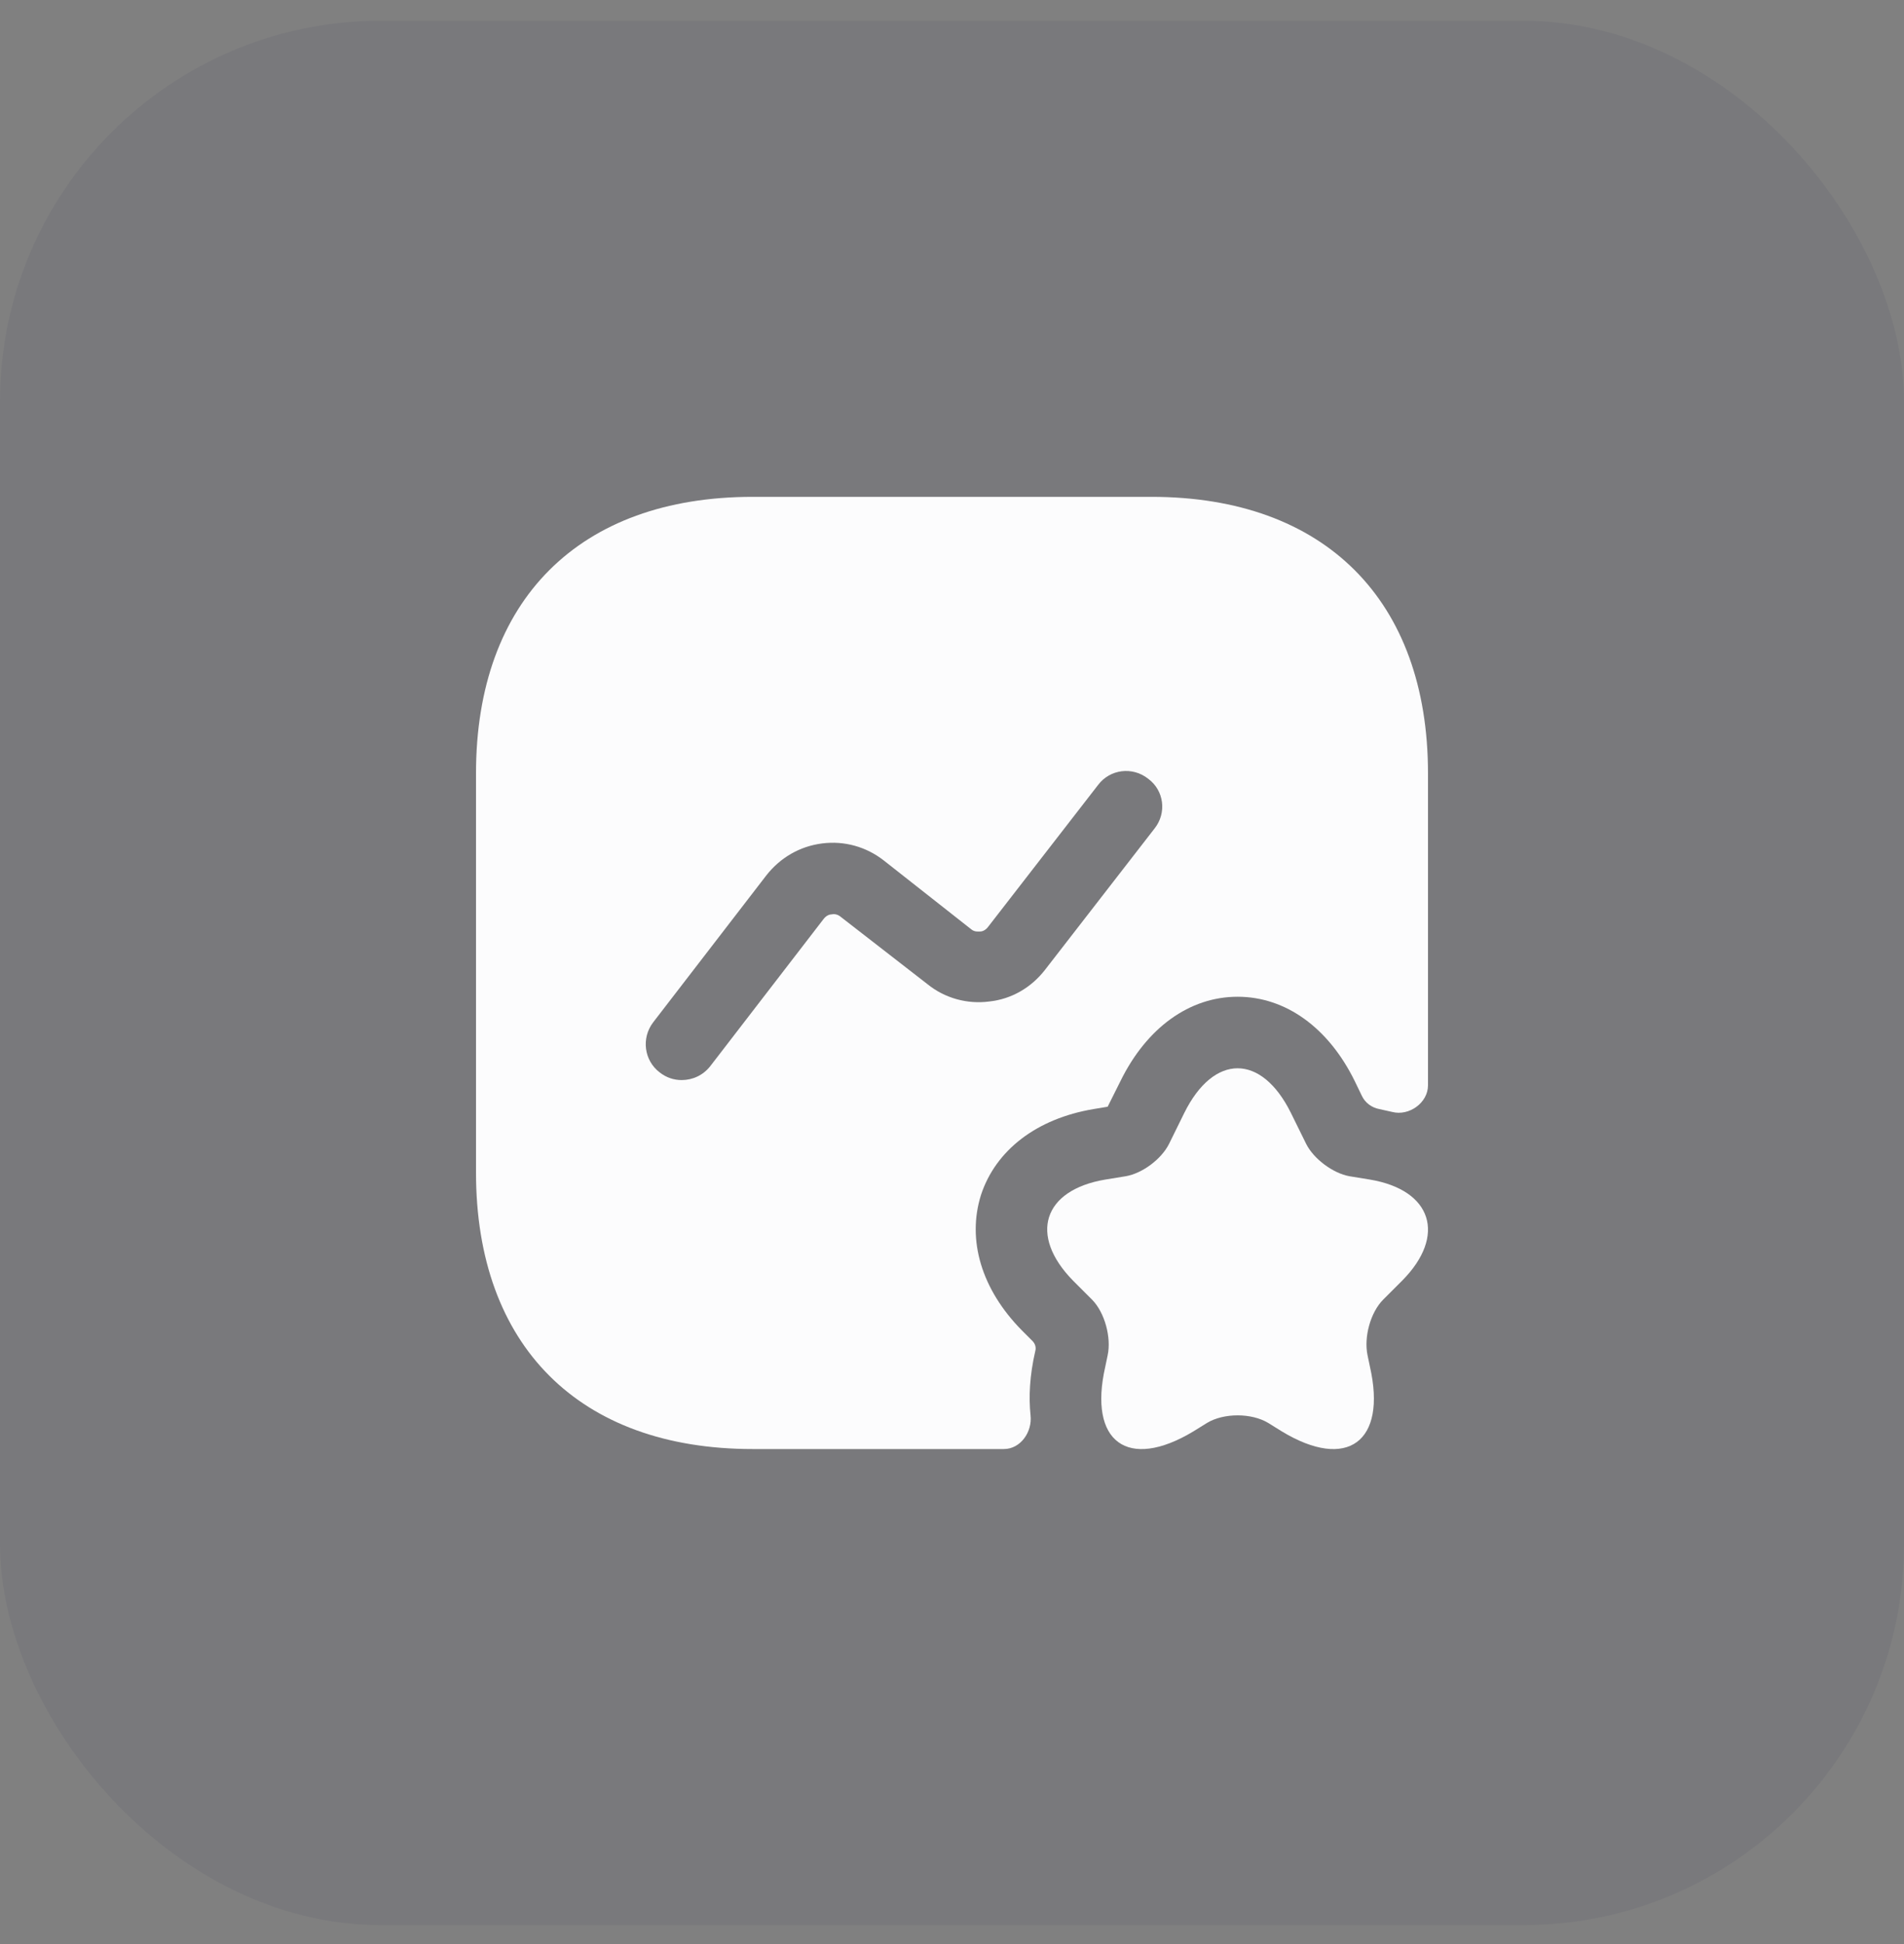
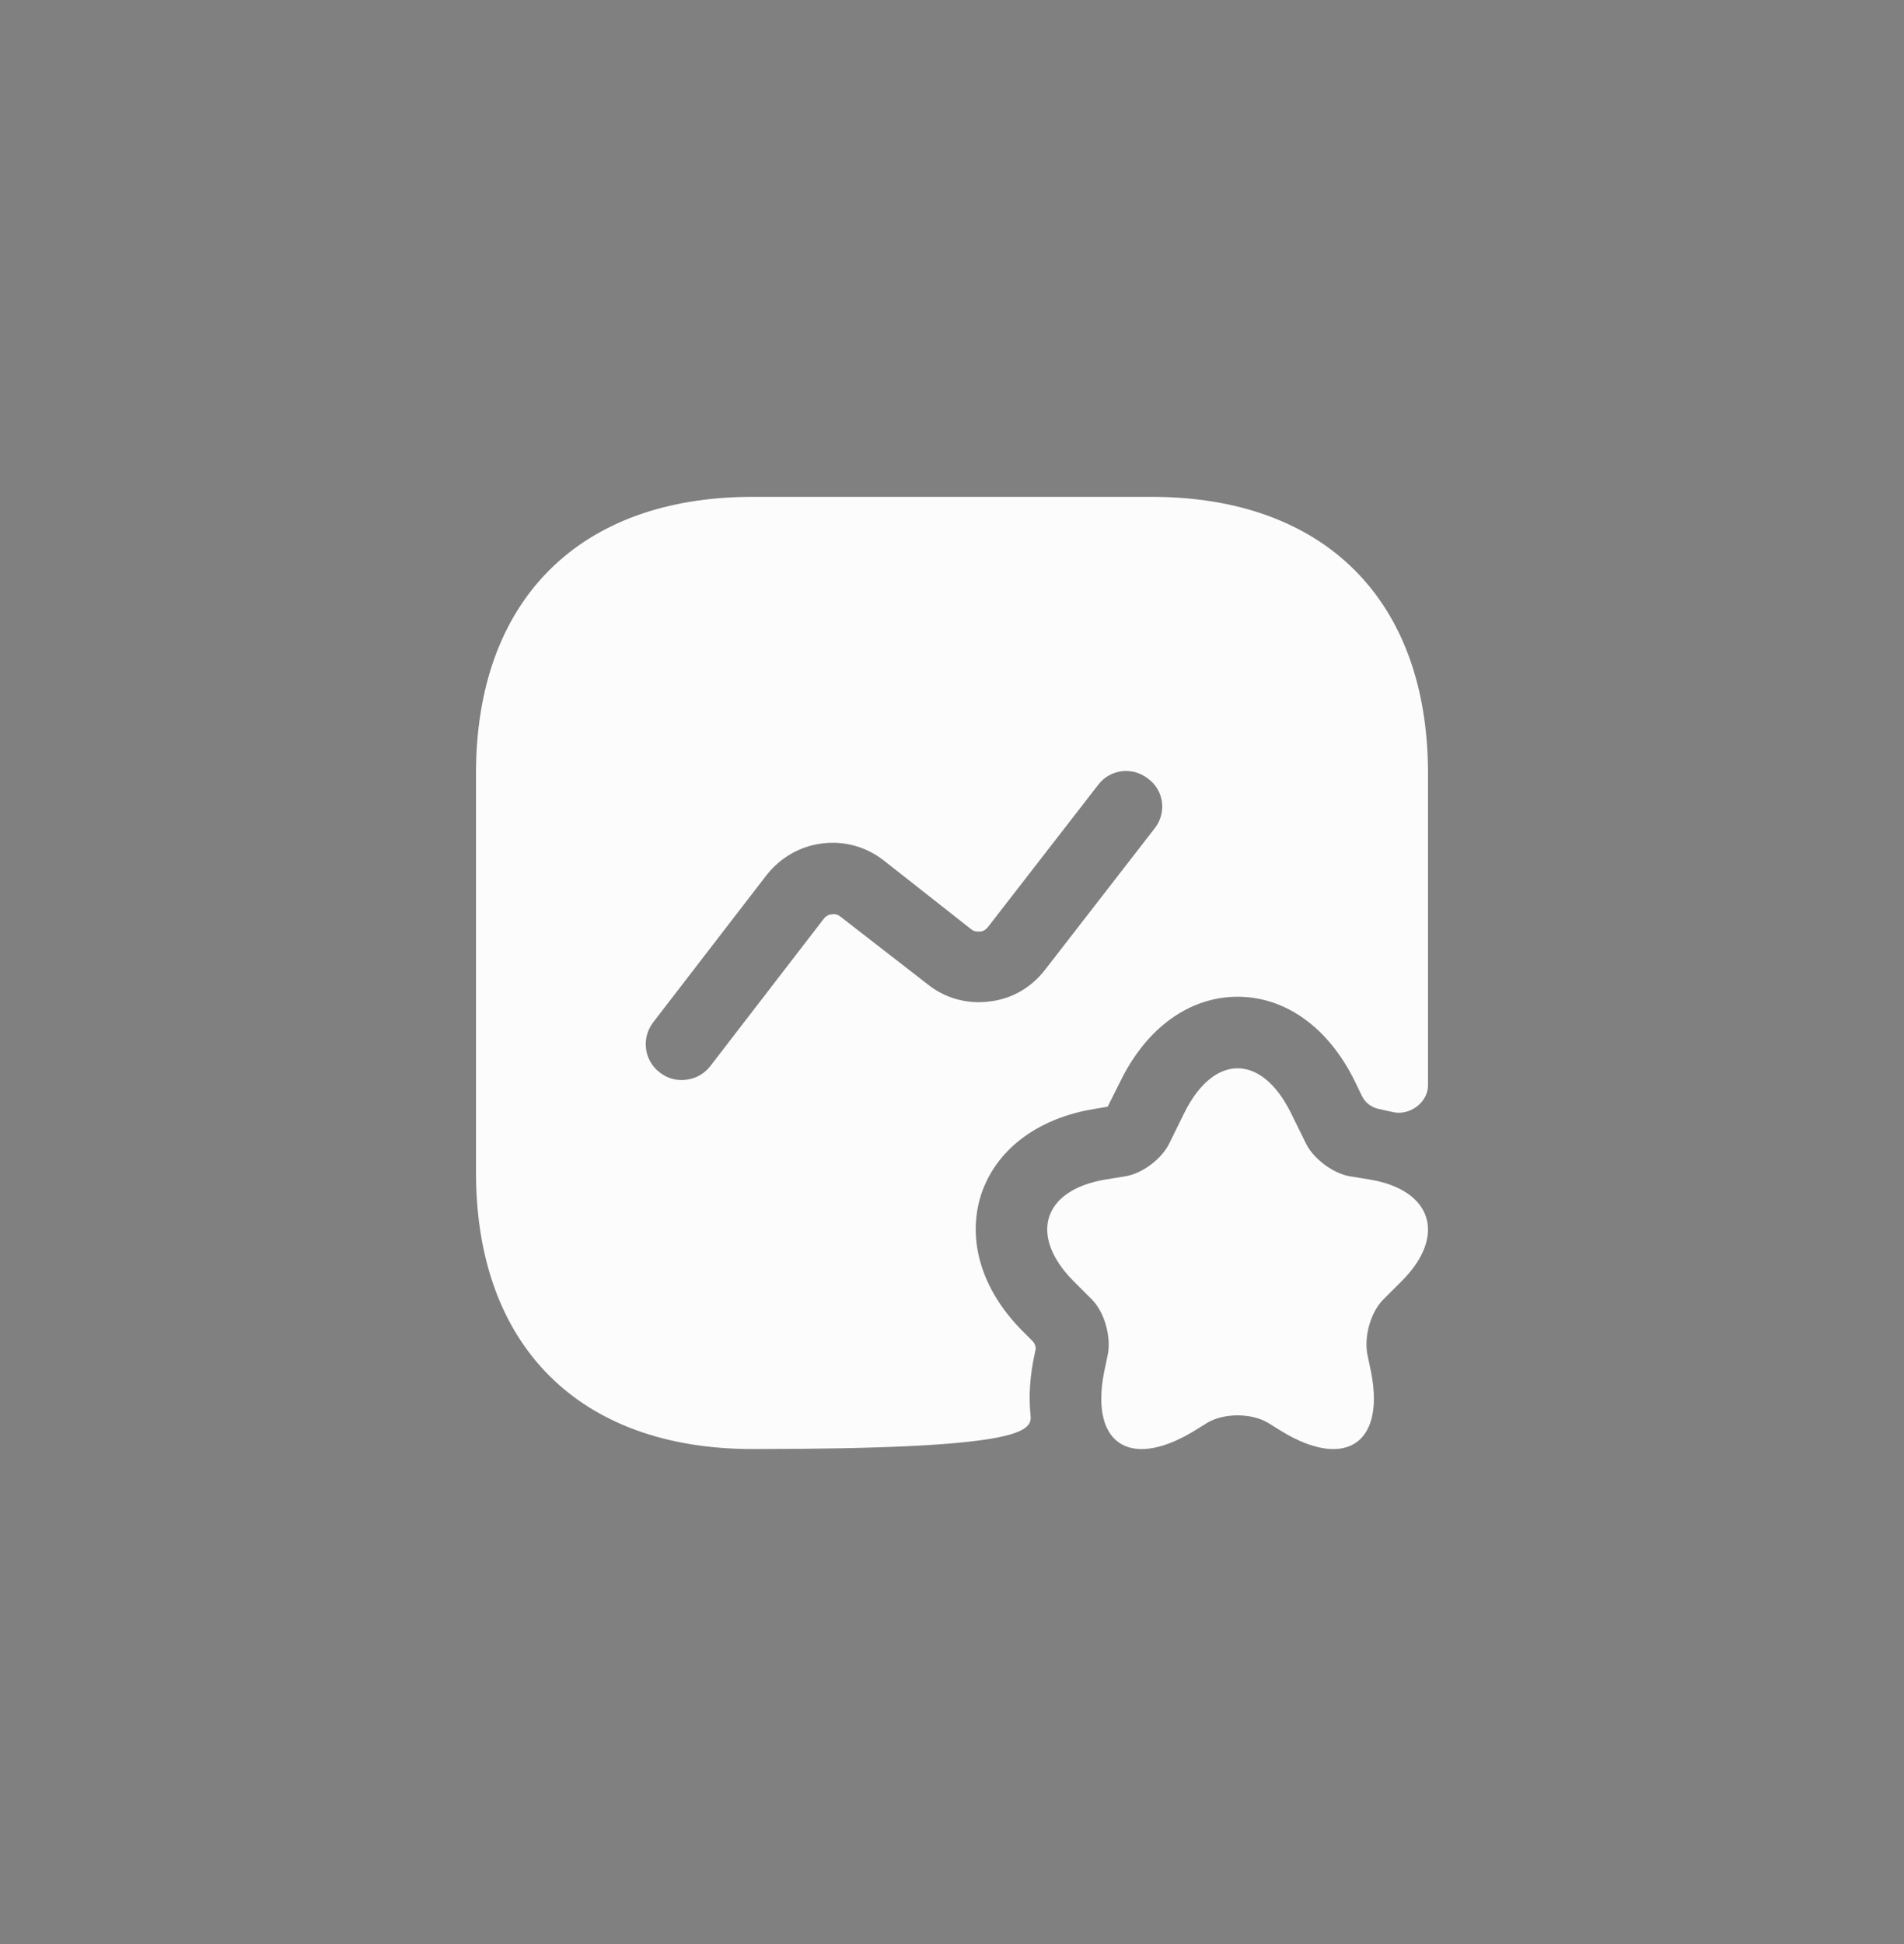
<svg xmlns="http://www.w3.org/2000/svg" width="48" height="49" viewBox="0 0 48 49" fill="none">
  <rect x="0" y="0" width="48" height="49" fill="#808080" stroke="none" />
-   <rect y="0.523" width="48" height="48" rx="9.6" fill="#00003B" fill-opacity="0.051" />
  <path d="M32.544 28.051L32.928 28.831C33.12 29.215 33.612 29.575 34.02 29.647L34.536 29.731C36.108 29.995 36.468 31.147 35.352 32.275L34.872 32.755C34.548 33.079 34.38 33.703 34.476 34.159L34.536 34.447C34.968 36.343 33.96 37.075 32.316 36.079L31.968 35.863C31.548 35.611 30.852 35.611 30.432 35.863L30.084 36.079C28.428 37.075 27.432 36.343 27.864 34.447L27.924 34.159C28.02 33.715 27.852 33.079 27.528 32.755L27.048 32.275C25.932 31.135 26.292 29.995 27.864 29.731L28.38 29.647C28.8 29.575 29.28 29.215 29.472 28.831L29.856 28.051C30.6 26.551 31.8 26.551 32.544 28.051Z" fill="#FCFCFD" />
-   <path d="M29.028 12.523H18.972C14.604 12.523 12 15.127 12 19.495V29.551C12 33.919 14.604 36.523 18.972 36.523H25.308C25.728 36.523 26.028 36.091 25.98 35.671C25.932 35.215 25.956 34.675 26.1 34.051C26.124 33.967 26.1 33.871 26.028 33.799L25.764 33.535C24.744 32.503 24.372 31.255 24.732 30.115C25.104 28.987 26.136 28.195 27.564 27.955L27.924 27.895L28.248 27.247C28.908 25.903 29.988 25.123 31.2 25.123C32.412 25.123 33.492 25.903 34.152 27.247L34.332 27.619C34.416 27.799 34.584 27.919 34.776 27.955C34.884 27.979 34.992 28.003 35.1 28.027C35.52 28.135 36 27.799 36 27.355V19.495C36 15.127 33.396 12.523 29.028 12.523ZM29.112 20.875L26.34 24.451C25.992 24.895 25.5 25.183 24.936 25.243C24.384 25.315 23.82 25.159 23.388 24.811L21.192 23.107C21.108 23.035 21.012 23.035 20.964 23.047C20.916 23.047 20.832 23.071 20.76 23.167L17.904 26.875C17.724 27.103 17.46 27.223 17.184 27.223C16.992 27.223 16.8 27.163 16.632 27.031C16.236 26.731 16.164 26.167 16.464 25.771L19.32 22.063C19.668 21.619 20.16 21.331 20.724 21.259C21.288 21.187 21.84 21.343 22.284 21.691L24.48 23.419C24.564 23.491 24.648 23.479 24.708 23.479C24.756 23.479 24.84 23.455 24.912 23.359L27.684 19.783C27.984 19.387 28.548 19.315 28.944 19.627C29.352 19.927 29.412 20.491 29.112 20.875Z" fill="#FCFCFD" />
+   <path d="M29.028 12.523H18.972C14.604 12.523 12 15.127 12 19.495V29.551C12 33.919 14.604 36.523 18.972 36.523C25.728 36.523 26.028 36.091 25.98 35.671C25.932 35.215 25.956 34.675 26.1 34.051C26.124 33.967 26.1 33.871 26.028 33.799L25.764 33.535C24.744 32.503 24.372 31.255 24.732 30.115C25.104 28.987 26.136 28.195 27.564 27.955L27.924 27.895L28.248 27.247C28.908 25.903 29.988 25.123 31.2 25.123C32.412 25.123 33.492 25.903 34.152 27.247L34.332 27.619C34.416 27.799 34.584 27.919 34.776 27.955C34.884 27.979 34.992 28.003 35.1 28.027C35.52 28.135 36 27.799 36 27.355V19.495C36 15.127 33.396 12.523 29.028 12.523ZM29.112 20.875L26.34 24.451C25.992 24.895 25.5 25.183 24.936 25.243C24.384 25.315 23.82 25.159 23.388 24.811L21.192 23.107C21.108 23.035 21.012 23.035 20.964 23.047C20.916 23.047 20.832 23.071 20.76 23.167L17.904 26.875C17.724 27.103 17.46 27.223 17.184 27.223C16.992 27.223 16.8 27.163 16.632 27.031C16.236 26.731 16.164 26.167 16.464 25.771L19.32 22.063C19.668 21.619 20.16 21.331 20.724 21.259C21.288 21.187 21.84 21.343 22.284 21.691L24.48 23.419C24.564 23.491 24.648 23.479 24.708 23.479C24.756 23.479 24.84 23.455 24.912 23.359L27.684 19.783C27.984 19.387 28.548 19.315 28.944 19.627C29.352 19.927 29.412 20.491 29.112 20.875Z" fill="#FCFCFD" />
</svg>